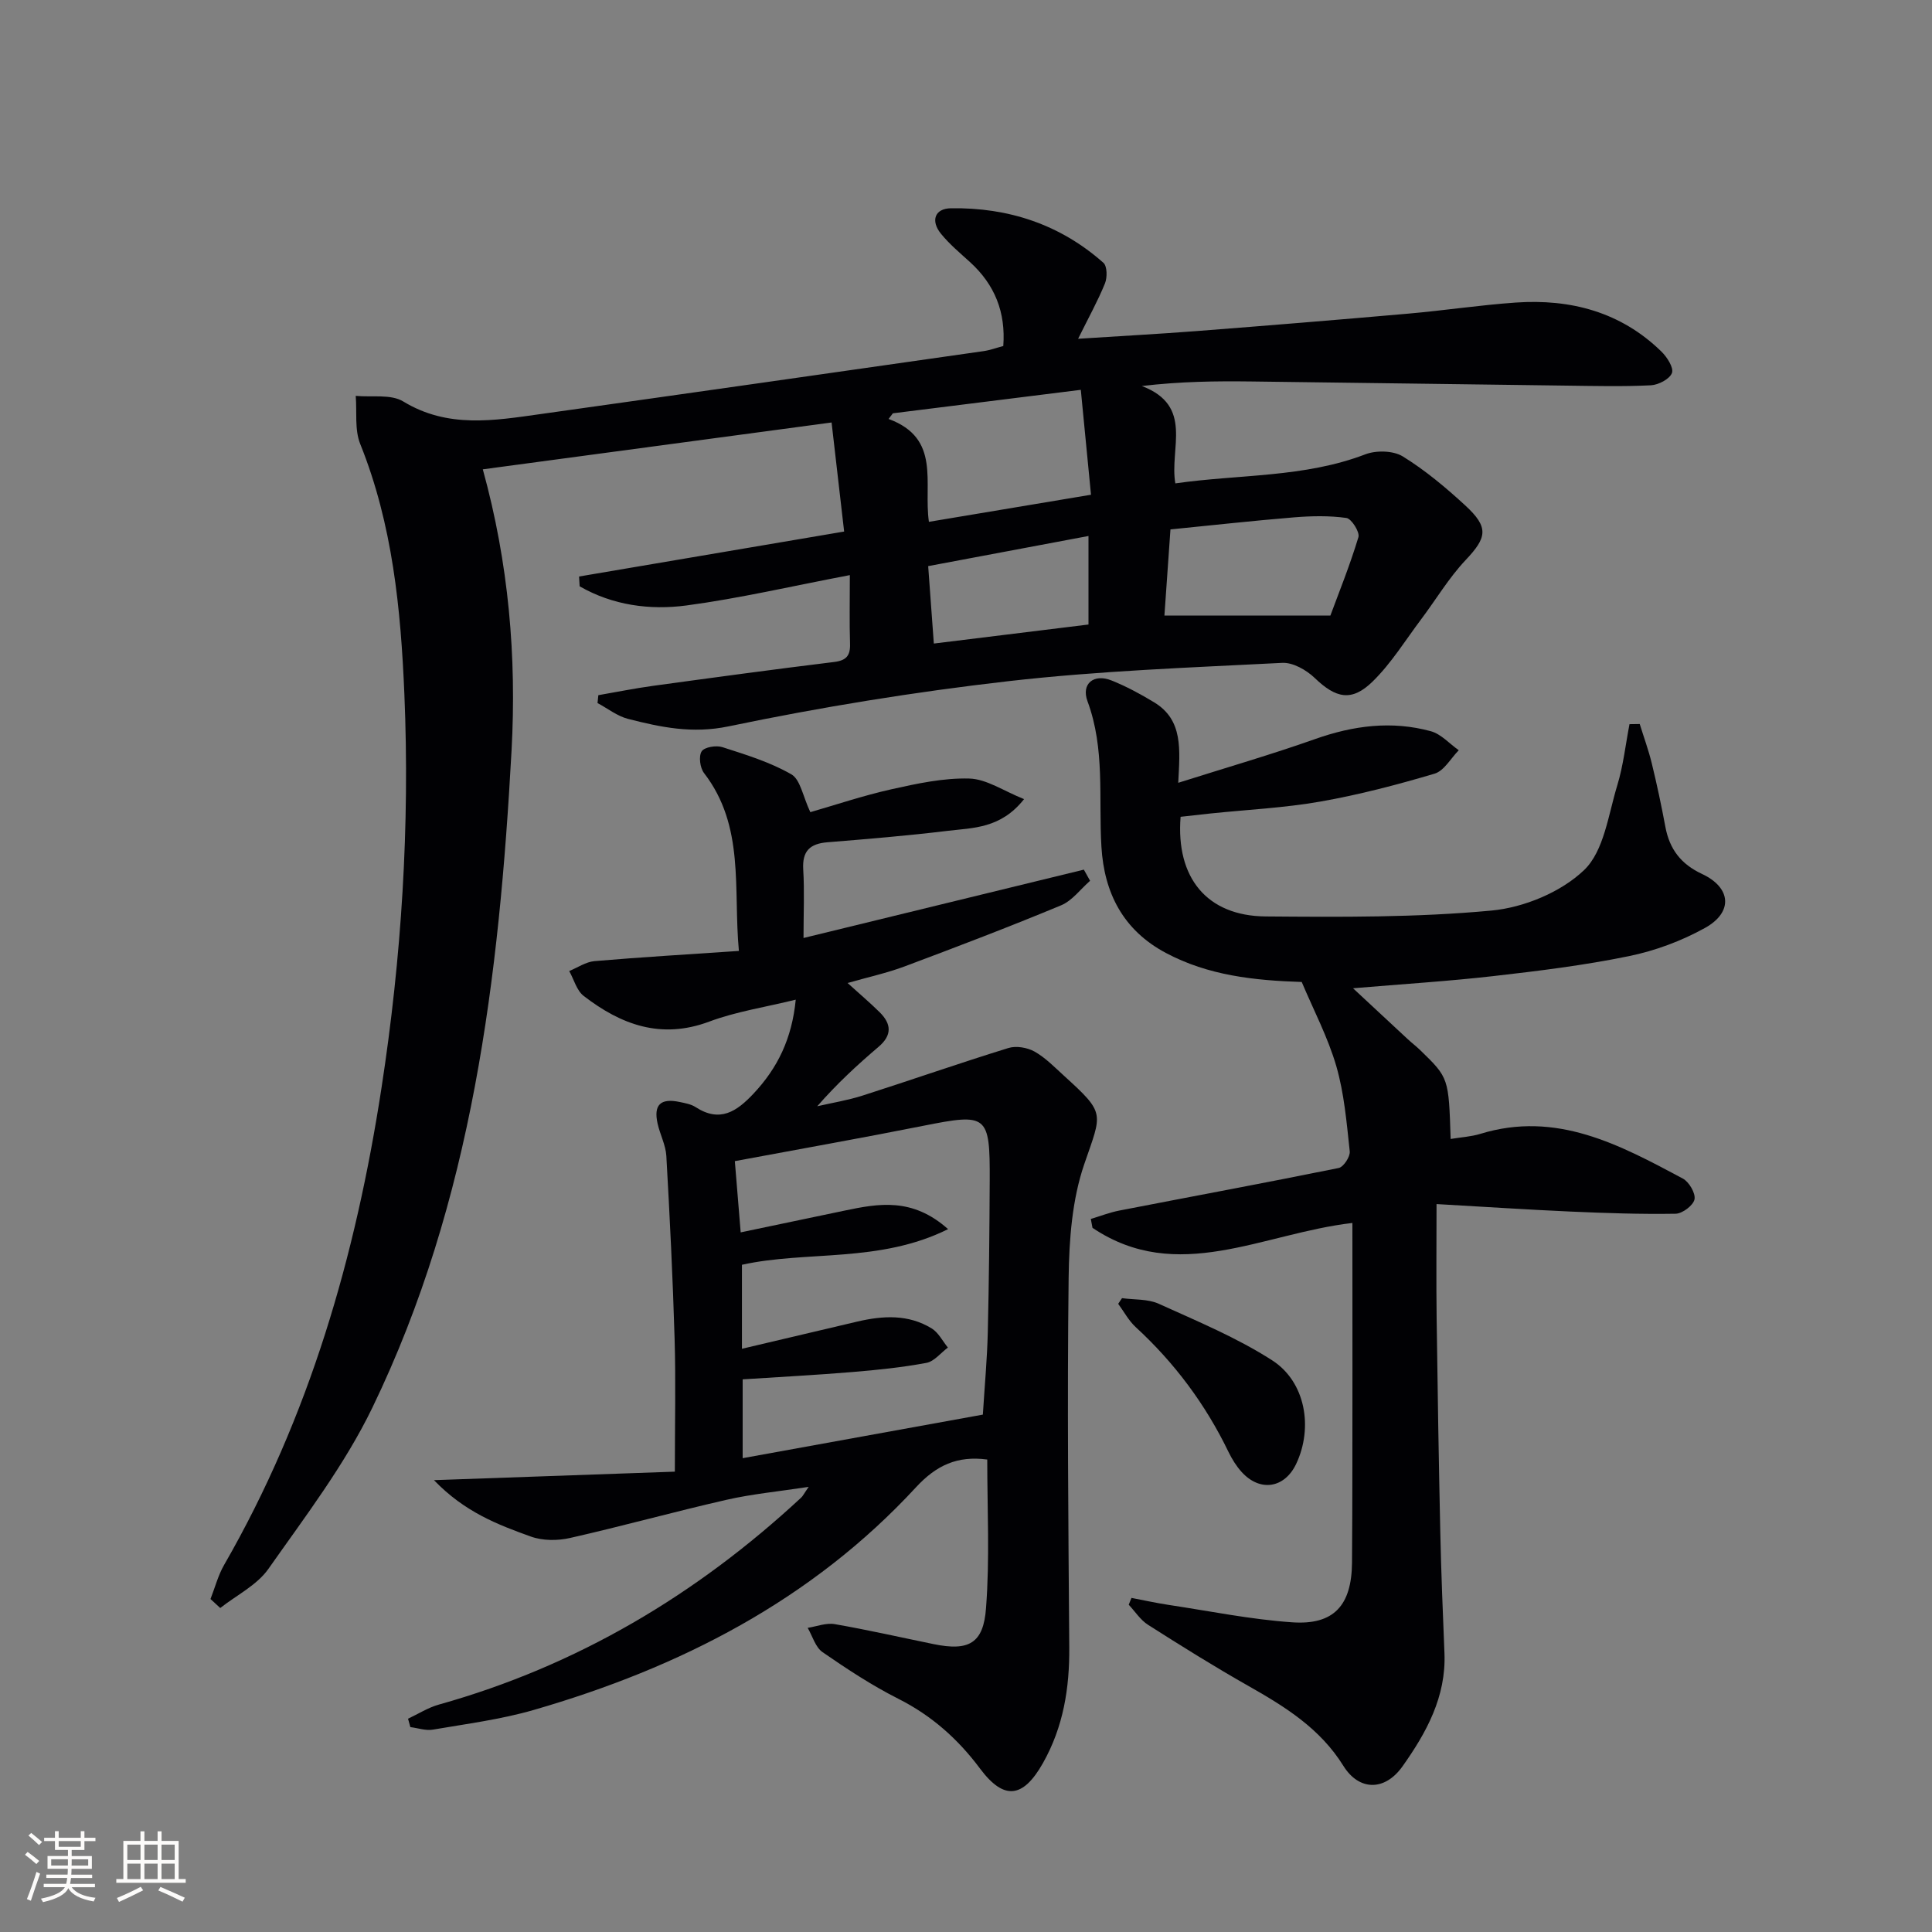
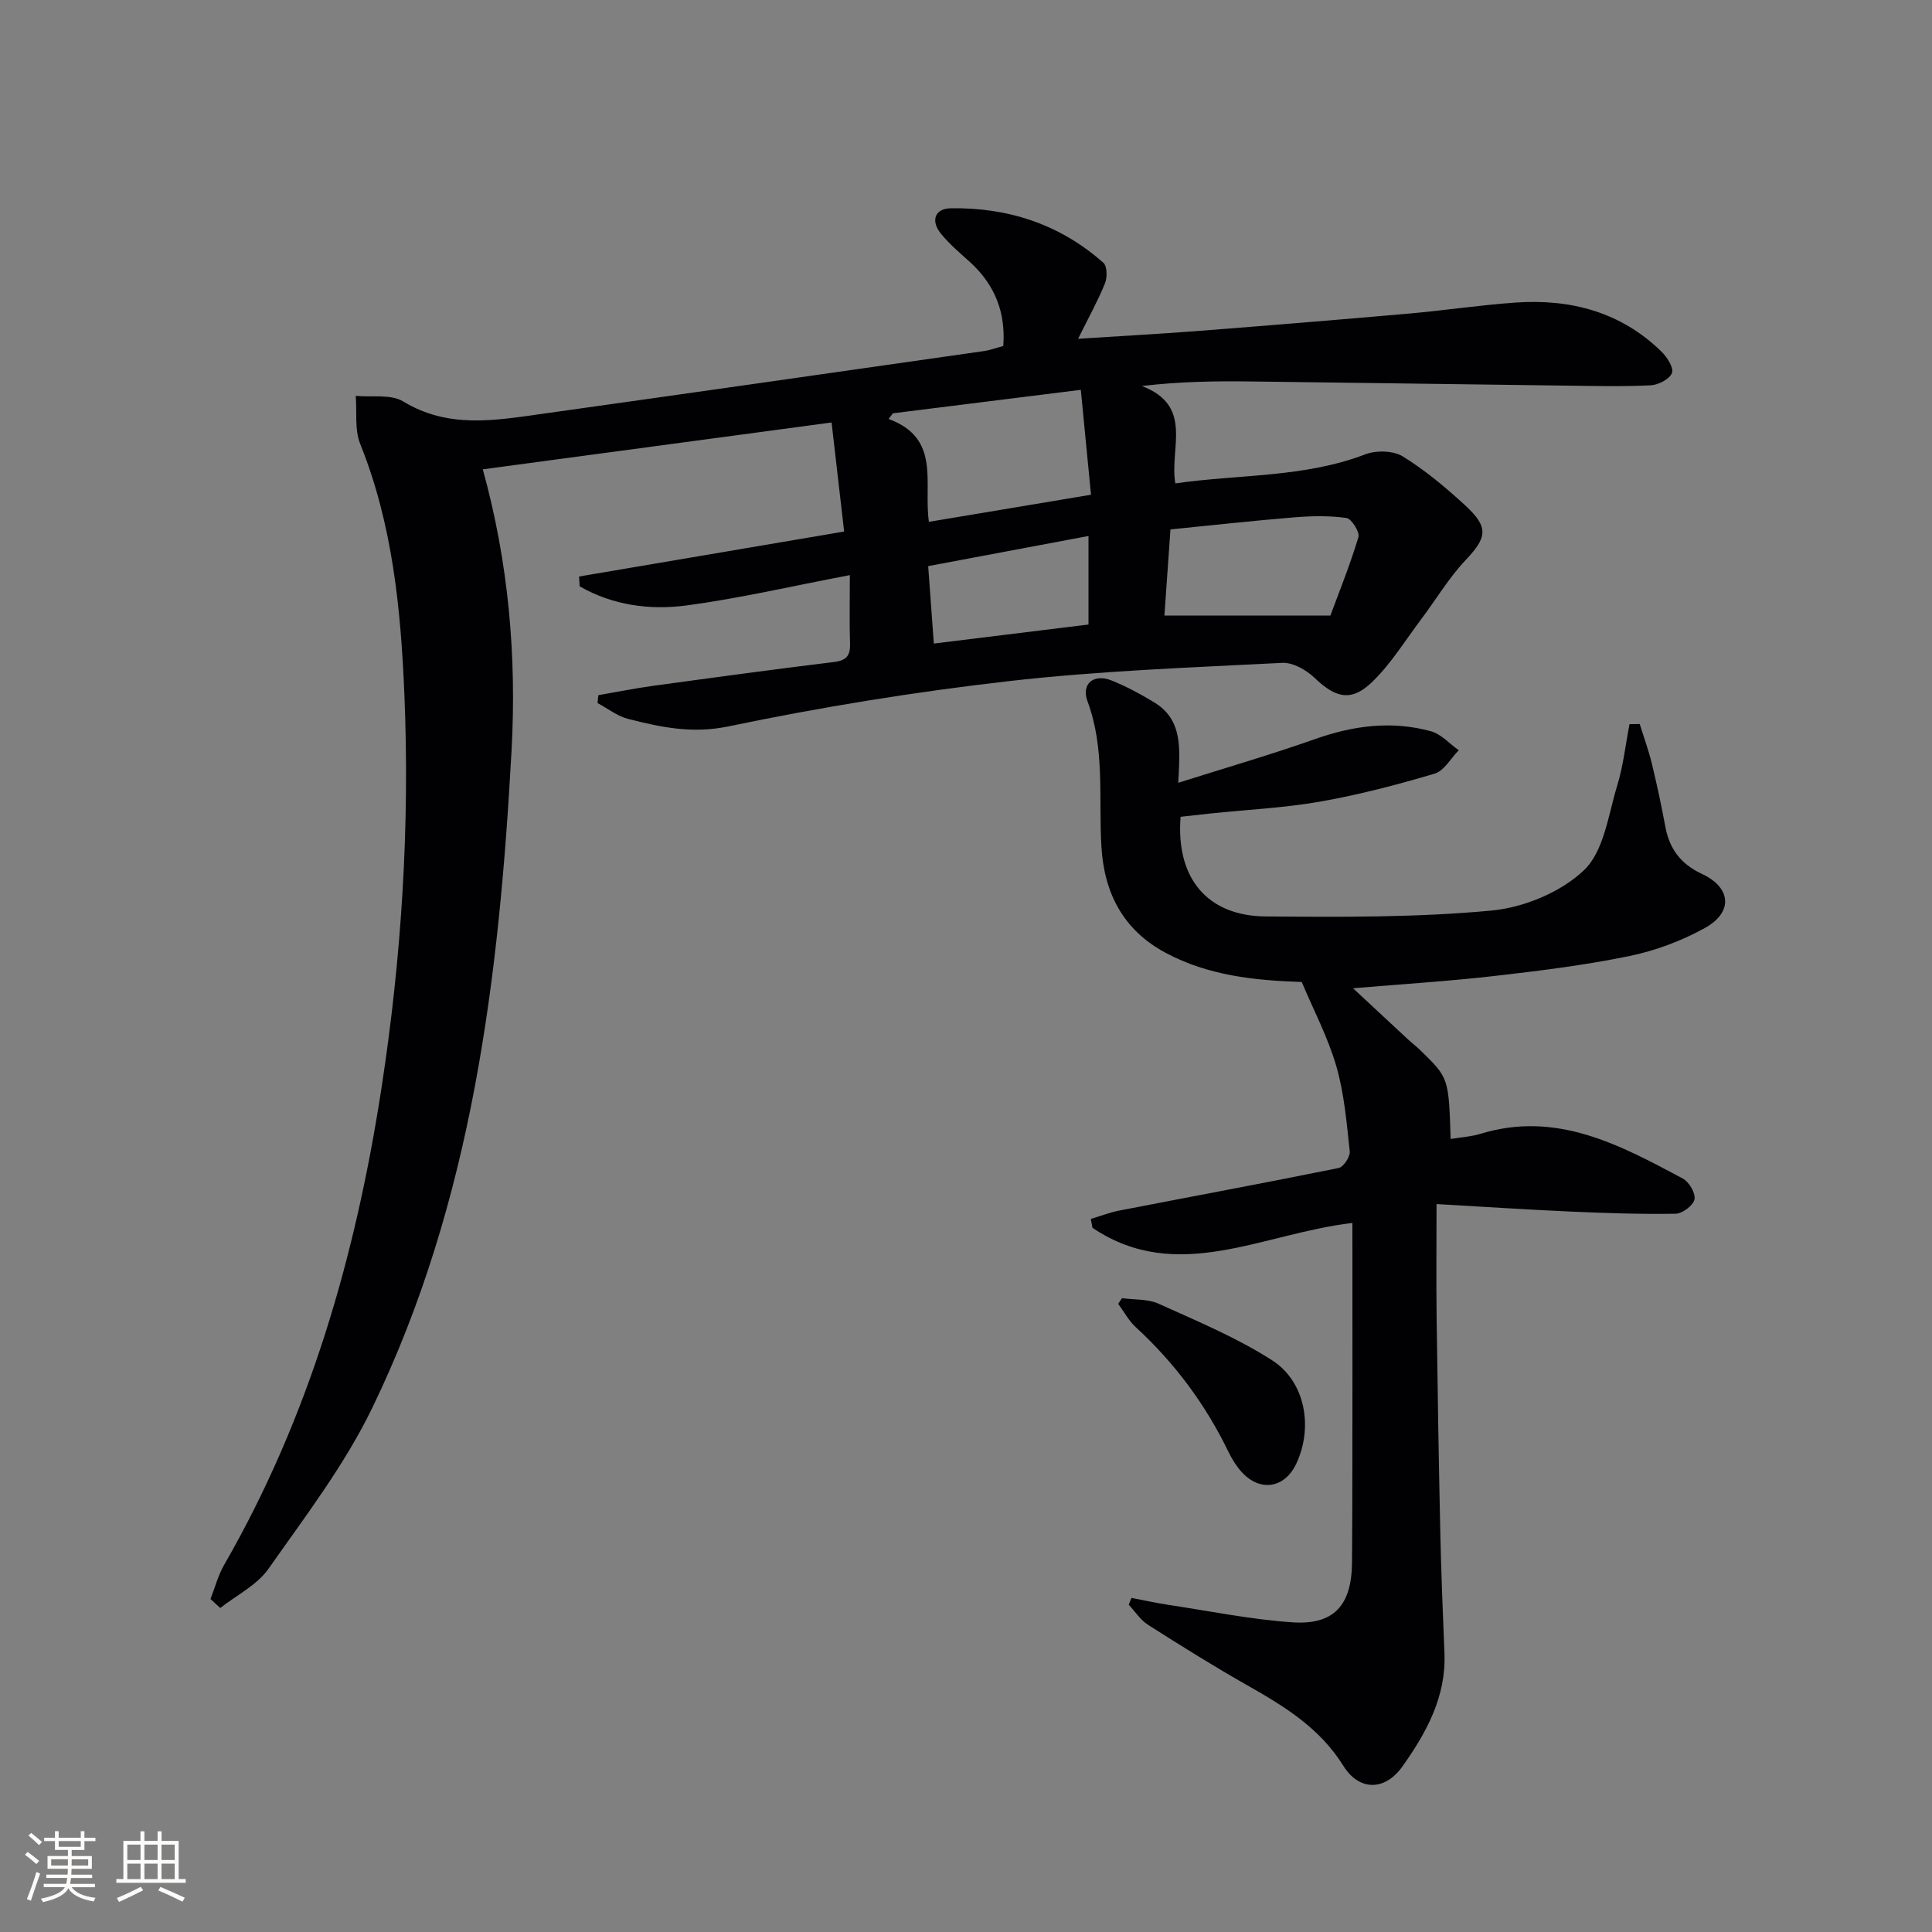
<svg xmlns="http://www.w3.org/2000/svg" enable-background="new 0 0 400 400" viewBox="0 0 400 400">
  <rect x="0" y="0" width="400" height="400" fill="#808080" stroke="none" />
  <g fill="#010104">
    <path d="m43.58 331.06c.93-2.36 1.57-4.89 2.82-7.06 17.66-30.67 27.24-63.98 32.58-98.73 4.16-27.05 5.89-54.26 4.74-81.58-.74-17.59-2.44-35.12-9.14-51.77-1.19-2.96-.66-6.62-.93-9.96 3.32.32 7.28-.4 9.84 1.16 9.22 5.61 18.79 3.96 28.42 2.61 30.58-4.29 61.15-8.66 91.71-13.03 1.29-.18 2.55-.65 4.1-1.06.52-6.99-1.75-12.69-6.87-17.36-2.09-1.9-4.3-3.74-6.06-5.92-2.13-2.64-1.28-5.19 2.08-5.24 11.87-.19 22.61 3.33 31.58 11.29.79.7.82 3.04.32 4.27-1.48 3.64-3.41 7.11-5.56 11.46 8.78-.57 16.69-.99 24.59-1.6 14.58-1.13 29.15-2.32 43.71-3.6 7.45-.65 14.86-1.78 22.32-2.3 11.38-.78 21.74 1.95 30.13 10.13 1.18 1.15 2.6 3.35 2.2 4.45-.46 1.25-2.79 2.47-4.36 2.55-5.81.29-11.64.14-17.46.07-21.76-.27-43.52-.6-65.28-.86-7.3-.09-14.59-.01-22.66.94 10.82 4.11 5.68 12.91 6.94 20.16 13.28-1.91 26.64-1.16 39.32-6.01 2.26-.87 5.79-.79 7.76.42 4.64 2.86 8.91 6.44 12.94 10.15 4.96 4.57 4.5 6.64.07 11.33-3.47 3.68-6.11 8.14-9.17 12.21-3.28 4.36-6.19 9.12-10.05 12.9-4.37 4.29-7.65 3.48-12.02-.72-1.72-1.65-4.51-3.24-6.73-3.12-18.91.97-37.88 1.64-56.67 3.79-19.44 2.22-38.82 5.37-57.97 9.36-7.51 1.56-13.99.18-20.78-1.55-2.24-.57-4.23-2.16-6.33-3.28.06-.54.11-1.09.17-1.63 3.76-.65 7.51-1.41 11.29-1.93 12.49-1.71 24.99-3.41 37.5-4.94 2.57-.31 3.4-1.32 3.32-3.8-.14-4.42-.04-8.86-.04-14.19-11.99 2.28-22.82 4.81-33.79 6.28-7.63 1.02-15.31-.03-22.15-3.96-.04-.68-.08-1.35-.12-2.03 18.1-3.07 36.21-6.14 54.88-9.31-.86-7.44-1.71-14.88-2.6-22.58-24.63 3.31-48.25 6.48-72.21 9.7 5.37 19.46 7.01 38.81 5.95 58.26-2.56 46.79-8.08 93.14-28.81 136-5.73 11.84-13.91 22.55-21.53 33.39-2.37 3.37-6.59 5.44-9.97 8.1-.67-.63-1.35-1.25-2.02-1.86zm148.74-223.02c11.3-1.89 22.13-3.7 33.56-5.61-.71-7.32-1.37-14.15-2.11-21.72-13.49 1.69-26.2 3.27-38.91 4.86-.3.39-.59.78-.89 1.17 10.93 4.02 7.19 13.24 8.35 21.3zm48.76 19.41h34.36c1.76-4.76 4.05-10.42 5.81-16.25.31-1.04-1.44-3.81-2.49-3.96-3.54-.5-7.22-.42-10.81-.13-8.54.7-17.06 1.65-25.62 2.5-.44 6.31-.83 11.88-1.25 17.84zm-15.72 1.85c0-6.29 0-12.01 0-18.33-11.46 2.15-22.25 4.18-33.19 6.24.41 5.63.78 10.7 1.17 16.03 10.95-1.35 21.61-2.66 32.02-3.94z" />
-     <path d="m204.4 302.18c-6.21-.83-10.56 1.21-14.73 5.72-21.62 23.43-48.94 37.38-79.14 46.12-6.8 1.97-13.91 2.88-20.9 4.08-1.48.26-3.11-.33-4.67-.52-.16-.58-.32-1.16-.48-1.74 2.12-.99 4.15-2.3 6.37-2.92 28.6-8.01 53.35-22.73 75.02-42.85.35-.32.56-.79 1.56-2.23-6.27.96-11.72 1.47-17.02 2.68-10.83 2.47-21.55 5.45-32.38 7.9-2.59.59-5.69.59-8.15-.3-6.79-2.45-13.64-5.03-20.03-11.67 17.32-.61 33.22-1.17 49.87-1.76 0-9.94.21-18.73-.05-27.51-.37-12.62-1-25.24-1.71-37.85-.13-2.25-1.3-4.43-1.81-6.69-.87-3.9.6-5.32 4.55-4.49 1.13.24 2.37.45 3.31 1.06 5.05 3.28 8.52.92 12.02-2.81 4.96-5.29 7.93-11.34 8.72-19.43-6.27 1.55-12.32 2.45-17.93 4.55-9.97 3.72-18.25.63-25.97-5.32-1.46-1.12-2.02-3.41-3-5.16 1.74-.71 3.44-1.89 5.23-2.05 9.73-.83 19.48-1.4 29.9-2.11-1.2-12.89 1.29-25.8-7.22-36.83-.83-1.08-1.14-3.47-.49-4.49.57-.89 3.02-1.29 4.3-.87 4.87 1.57 9.87 3.1 14.26 5.62 1.88 1.07 2.38 4.54 3.94 7.84 5.14-1.48 10.9-3.42 16.79-4.74 5.3-1.18 10.77-2.37 16.13-2.22 3.57.1 7.07 2.56 11.33 4.26-4.84 6.13-10.58 5.93-15.85 6.57-8.25 1-16.54 1.69-24.83 2.36-3.65.29-5.27 1.8-5.04 5.64.27 4.47.06 8.96.06 14.18 19.69-4.8 38.87-9.47 58.04-14.15.43.77.86 1.54 1.29 2.31-1.99 1.73-3.7 4.12-6.01 5.08-10.7 4.45-21.54 8.58-32.4 12.65-3.63 1.36-7.47 2.19-11.8 3.43 2.55 2.31 4.67 4.1 6.64 6.05 2.43 2.4 2.63 4.74-.23 7.17-4.41 3.75-8.66 7.68-12.69 12.3 3.12-.72 6.31-1.23 9.35-2.2 10.09-3.23 20.1-6.73 30.23-9.86 1.61-.5 3.92-.1 5.42.74 2.28 1.29 4.18 3.27 6.15 5.06 8.63 7.84 7.79 7.57 4.13 18.26-2.52 7.35-3.13 15.62-3.23 23.49-.31 25.49-.06 50.99.13 76.48.07 8.48-1.21 16.5-5.44 24-4.13 7.32-8.09 7.78-13.04 1.15-4.55-6.1-10.01-10.97-16.9-14.44-5.47-2.76-10.65-6.17-15.7-9.66-1.48-1.02-2.08-3.32-3.08-5.03 1.87-.29 3.83-1.08 5.6-.77 6.86 1.19 13.66 2.74 20.49 4.14 7.23 1.48 10.33-.1 10.84-7.54.78-10.09.25-20.26.25-30.68zm-.91-9.3c.38-6.1.89-11.54 1.02-16.99.25-10.48.35-20.97.4-31.46.06-13.68-.48-13.99-13.78-11.34-12.8 2.55-25.66 4.82-38.99 7.31.35 4.26.74 8.98 1.21 14.75 7.41-1.55 14.47-3.03 21.53-4.51 7.02-1.47 14.01-2.76 21.41 3.84-14.26 7.08-29.26 4.4-42.68 7.38v17.39c8.49-2 16.18-3.82 23.88-5.63 5.3-1.24 10.58-1.55 15.41 1.42 1.4.86 2.25 2.61 3.35 3.96-1.48 1.1-2.83 2.87-4.45 3.17-5.04.94-10.17 1.47-15.29 1.89-7.55.63-15.11 1.02-22.75 1.52v16.32c16.89-3.07 33.29-6.04 49.73-9.02z" />
-     <path d="m280 253.2c-18.66 2.17-36.24 12.83-53.81 1.01-.12-.61-.23-1.23-.35-1.84 1.97-.59 3.91-1.35 5.92-1.74 15.13-2.94 30.29-5.74 45.4-8.81 1-.2 2.41-2.35 2.29-3.44-.64-5.92-1.14-11.96-2.78-17.64-1.74-5.99-4.72-11.63-7.16-17.43-9.86-.32-19.36-1.34-28.14-6.02-8.87-4.72-12.76-12.46-13.33-21.95-.61-10.08.78-20.27-2.88-30.14-1.36-3.66 1.32-5.78 4.96-4.32 3.07 1.23 6.02 2.82 8.85 4.54 6.02 3.66 5.32 9.76 4.97 16.65 9.89-3.13 19.22-5.83 28.35-9.06 7.91-2.8 15.85-3.83 23.94-1.62 2.13.58 3.87 2.59 5.79 3.94-1.65 1.67-3.03 4.26-5.01 4.85-7.76 2.3-15.64 4.37-23.61 5.77-7.5 1.32-15.16 1.68-22.75 2.47-2.1.22-4.2.46-6.22.69-1.01 12.62 5.45 20.53 17.61 20.63 15.6.13 31.28.23 46.77-1.22 6.71-.63 14.38-3.8 19.16-8.38 4.13-3.95 5.01-11.46 6.87-17.54 1.25-4.1 1.71-8.44 2.53-12.67.71-.01 1.41-.02 2.12-.03.84 2.72 1.83 5.41 2.5 8.17 1.06 4.35 1.99 8.73 2.81 13.13.86 4.6 3.21 7.7 7.58 9.74 6.08 2.84 6.48 7.94.6 11.19-4.85 2.69-10.31 4.72-15.74 5.83-9.25 1.9-18.67 3.06-28.06 4.13-9.38 1.07-18.82 1.65-29.05 2.52 3.98 3.7 7.64 7.12 11.32 10.53.85.79 1.79 1.5 2.62 2.31 5.88 5.71 5.87 5.72 6.27 18.36 2.08-.35 4.2-.46 6.16-1.06 15.72-4.83 28.83 2.27 41.9 9.25 1.3.69 2.68 3.05 2.43 4.31-.25 1.25-2.51 2.96-3.91 2.98-7.26.12-14.54-.13-21.8-.45-8.76-.39-17.51-.97-27.7-1.55 0 8.48-.08 16.05.02 23.62.19 14.81.44 29.62.76 44.43.18 8.31.52 16.62.86 24.93.37 9.02-3.76 16.49-8.67 23.41-3.7 5.23-9.04 5.1-12.26-.08-4.8-7.72-12.01-12.21-19.6-16.51-7.08-4.01-13.98-8.32-20.84-12.69-1.58-1-2.68-2.76-4-4.16.19-.47.38-.94.57-1.41 2.57.49 5.13 1.06 7.71 1.45 8.5 1.28 16.98 3.01 25.54 3.6 8.64.61 12.34-3.49 12.41-12.36.1-13.33.07-26.66.09-39.99 0-9.94-.01-19.86-.01-30.33z" />
+     <path d="m280 253.2c-18.66 2.17-36.24 12.83-53.81 1.01-.12-.61-.23-1.23-.35-1.84 1.97-.59 3.91-1.35 5.92-1.74 15.13-2.94 30.29-5.74 45.4-8.81 1-.2 2.41-2.35 2.29-3.44-.64-5.92-1.14-11.96-2.78-17.64-1.74-5.99-4.72-11.63-7.16-17.43-9.86-.32-19.36-1.34-28.14-6.02-8.87-4.72-12.76-12.46-13.33-21.95-.61-10.08.78-20.27-2.88-30.14-1.36-3.66 1.32-5.78 4.96-4.32 3.07 1.23 6.02 2.82 8.85 4.54 6.02 3.66 5.32 9.76 4.97 16.65 9.89-3.13 19.22-5.83 28.35-9.06 7.91-2.8 15.85-3.83 23.94-1.62 2.13.58 3.87 2.59 5.79 3.94-1.65 1.67-3.03 4.26-5.01 4.85-7.76 2.3-15.64 4.37-23.61 5.77-7.5 1.32-15.16 1.68-22.75 2.47-2.1.22-4.2.46-6.22.69-1.01 12.62 5.45 20.53 17.61 20.63 15.6.13 31.28.23 46.77-1.22 6.71-.63 14.38-3.8 19.16-8.38 4.13-3.95 5.01-11.46 6.87-17.54 1.25-4.1 1.71-8.44 2.53-12.67.71-.01 1.41-.02 2.12-.03.84 2.72 1.83 5.41 2.5 8.17 1.06 4.35 1.99 8.73 2.81 13.13.86 4.6 3.21 7.7 7.58 9.74 6.08 2.84 6.48 7.94.6 11.19-4.85 2.69-10.31 4.72-15.74 5.83-9.25 1.9-18.67 3.06-28.06 4.13-9.38 1.07-18.82 1.65-29.05 2.52 3.98 3.7 7.64 7.12 11.32 10.53.85.79 1.79 1.5 2.62 2.31 5.88 5.71 5.87 5.72 6.27 18.36 2.08-.35 4.2-.46 6.16-1.06 15.72-4.83 28.83 2.27 41.9 9.25 1.3.69 2.68 3.05 2.43 4.31-.25 1.25-2.51 2.96-3.91 2.98-7.26.12-14.54-.13-21.8-.45-8.76-.39-17.51-.97-27.7-1.55 0 8.48-.08 16.05.02 23.62.19 14.81.44 29.62.76 44.43.18 8.31.52 16.62.86 24.93.37 9.02-3.76 16.49-8.67 23.41-3.7 5.23-9.04 5.1-12.26-.08-4.8-7.72-12.01-12.21-19.6-16.51-7.08-4.01-13.98-8.32-20.84-12.69-1.58-1-2.68-2.76-4-4.16.19-.47.38-.94.57-1.41 2.57.49 5.13 1.06 7.71 1.45 8.5 1.28 16.98 3.01 25.54 3.6 8.64.61 12.34-3.49 12.41-12.36.1-13.33.07-26.66.09-39.99 0-9.94-.01-19.86-.01-30.33" />
    <path d="m232.3 268.77c2.55.35 5.35.14 7.6 1.16 7.97 3.61 16.15 7 23.47 11.7 6.96 4.47 8.52 13.97 5 21.43-2.4 5.08-7.49 5.89-11.3 1.7-1.1-1.21-2-2.67-2.72-4.15-4.76-9.85-11.16-18.44-19.22-25.85-1.45-1.34-2.43-3.2-3.62-4.82.26-.39.53-.78.79-1.17z" />
  </g>
  <path d="m5.17 384 .55-.58c.85.61 1.65 1.24 2.4 1.87l-.59.64c-.83-.73-1.62-1.38-2.36-1.93m1.22 9.53-.82-.34c.71-1.76 1.37-3.64 1.98-5.63.24.13.5.25.76.36-.6 1.67-1.24 3.54-1.92 5.61m-.5-13.5.57-.54c.56.44 1.31 1.06 2.26 1.87l-.64.64c-.68-.66-1.41-1.32-2.19-1.97m3.25.46h2.24v-1.36h.77v1.36h4.57v-1.36h.76v1.36h2.28v.69h-2.28v1.84h-2.64v1.26h4.18v2.64h-4.21c0 .45-.02.86-.05 1.21h4.32v.69h-4.38c-.04.34-.1.75-.19 1.22h5.15v.69h-4.82c.87 1.19 2.51 1.92 4.93 2.19-.17.31-.3.57-.37.76-2.77-.49-4.52-1.41-5.26-2.76-.56 1.26-2.3 2.23-5.24 2.9-.12-.25-.26-.48-.43-.72 2.73-.55 4.38-1.34 4.96-2.38h-4.38v-.69h4.65c.1-.38.17-.79.21-1.22h-4.32v-.69h4.4c.03-.34.05-.75.05-1.21h-4.2v-2.64h4.23v-1.26h-2.69v-1.84h-2.24zm1.46 4.46v1.29h3.45c.01-.4.02-.57.01-.53v-.32-.45h-3.46zm1.55-2.59h4.57v-1.19h-4.57zm6.11 2.59h-3.42v.77c-.01.19-.01.37-.02.53h3.44z" fill="#fcfbfa" />
  <path d="m32.63 379.16h.82v1.98h3.54v7.89h1.46v.78h-14.37v-.78h1.46v-7.89h3.54v-1.98h.82v1.98h2.73zm-3.49 11.48.5.73c-1.61.82-3.28 1.63-5 2.41-.13-.27-.28-.55-.44-.82 1.75-.72 3.4-1.49 4.94-2.32m-2.78-5.55h2.73v-3.18h-2.73zm0 3.95h2.73v-3.2h-2.73zm3.54-3.95h2.73v-3.18h-2.73zm0 3.95h2.73v-3.2h-2.73zm7.89 4.68c-1.84-.92-3.51-1.7-5.02-2.32l.45-.73c1.89.8 3.57 1.55 5.04 2.23zm-1.62-11.81h-2.73v3.18h2.73zm-2.73 7.13h2.73v-3.2h-2.73z" fill="#fcfbfa" />
</svg>